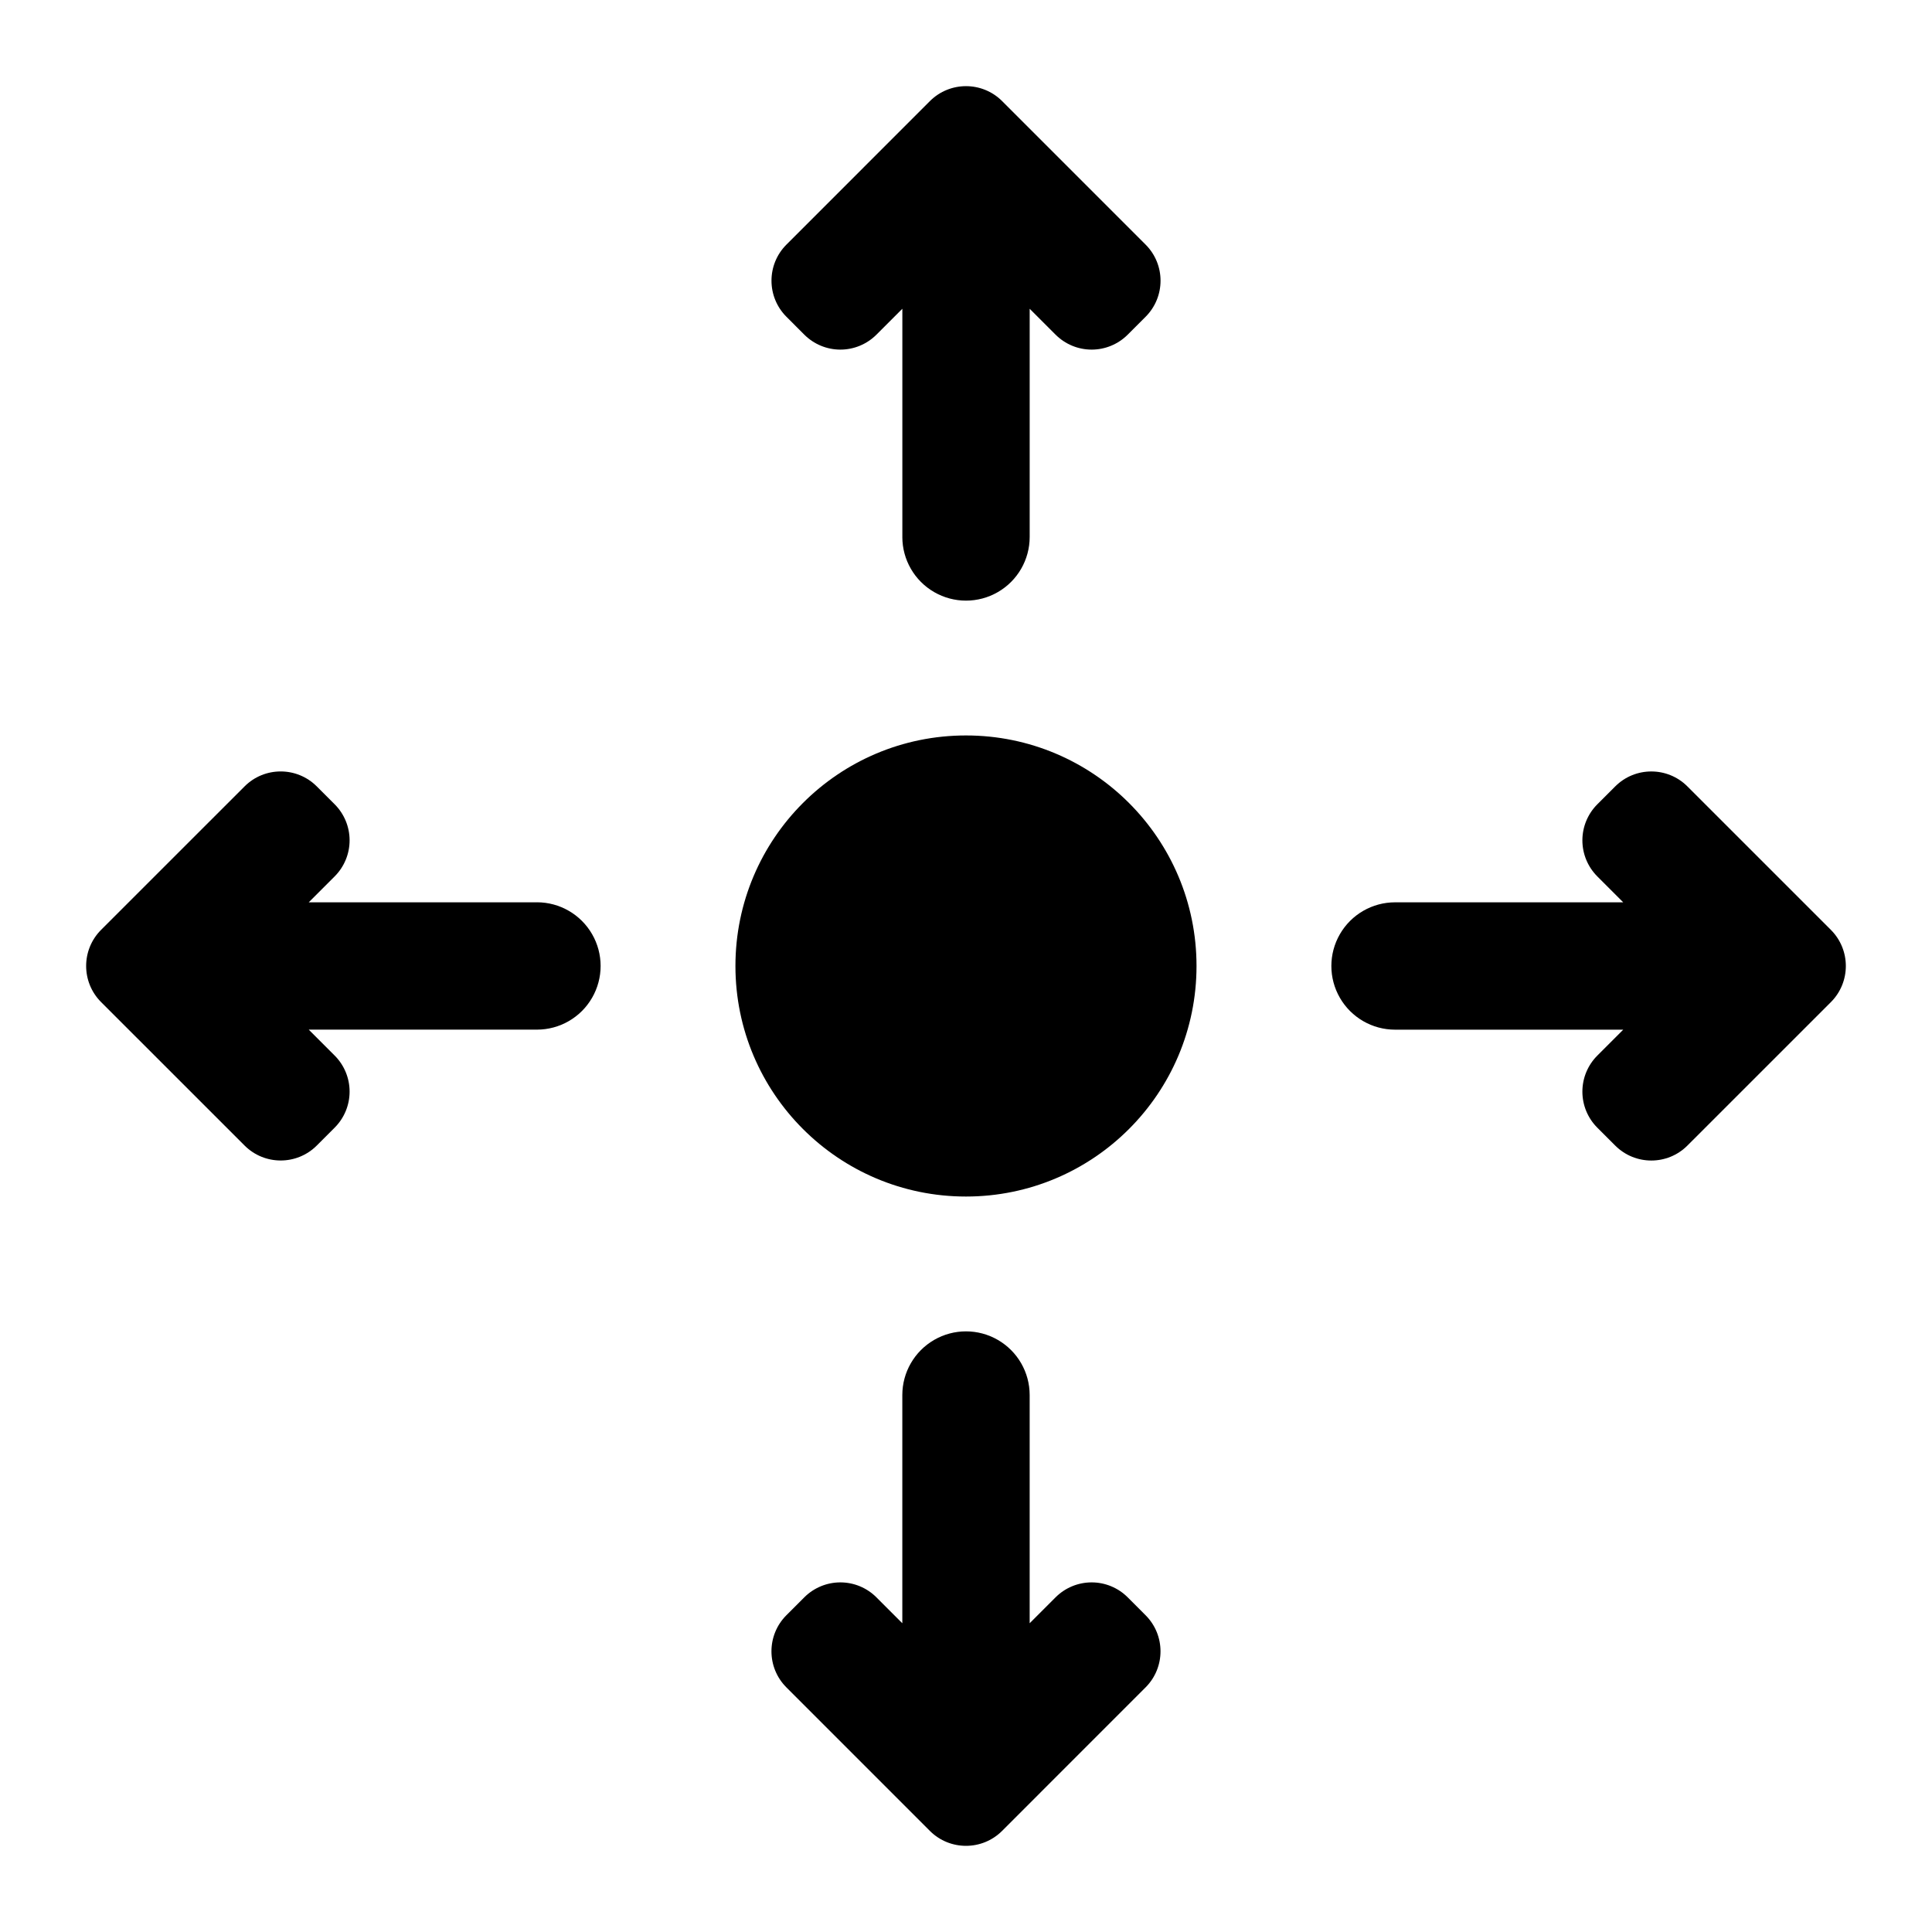
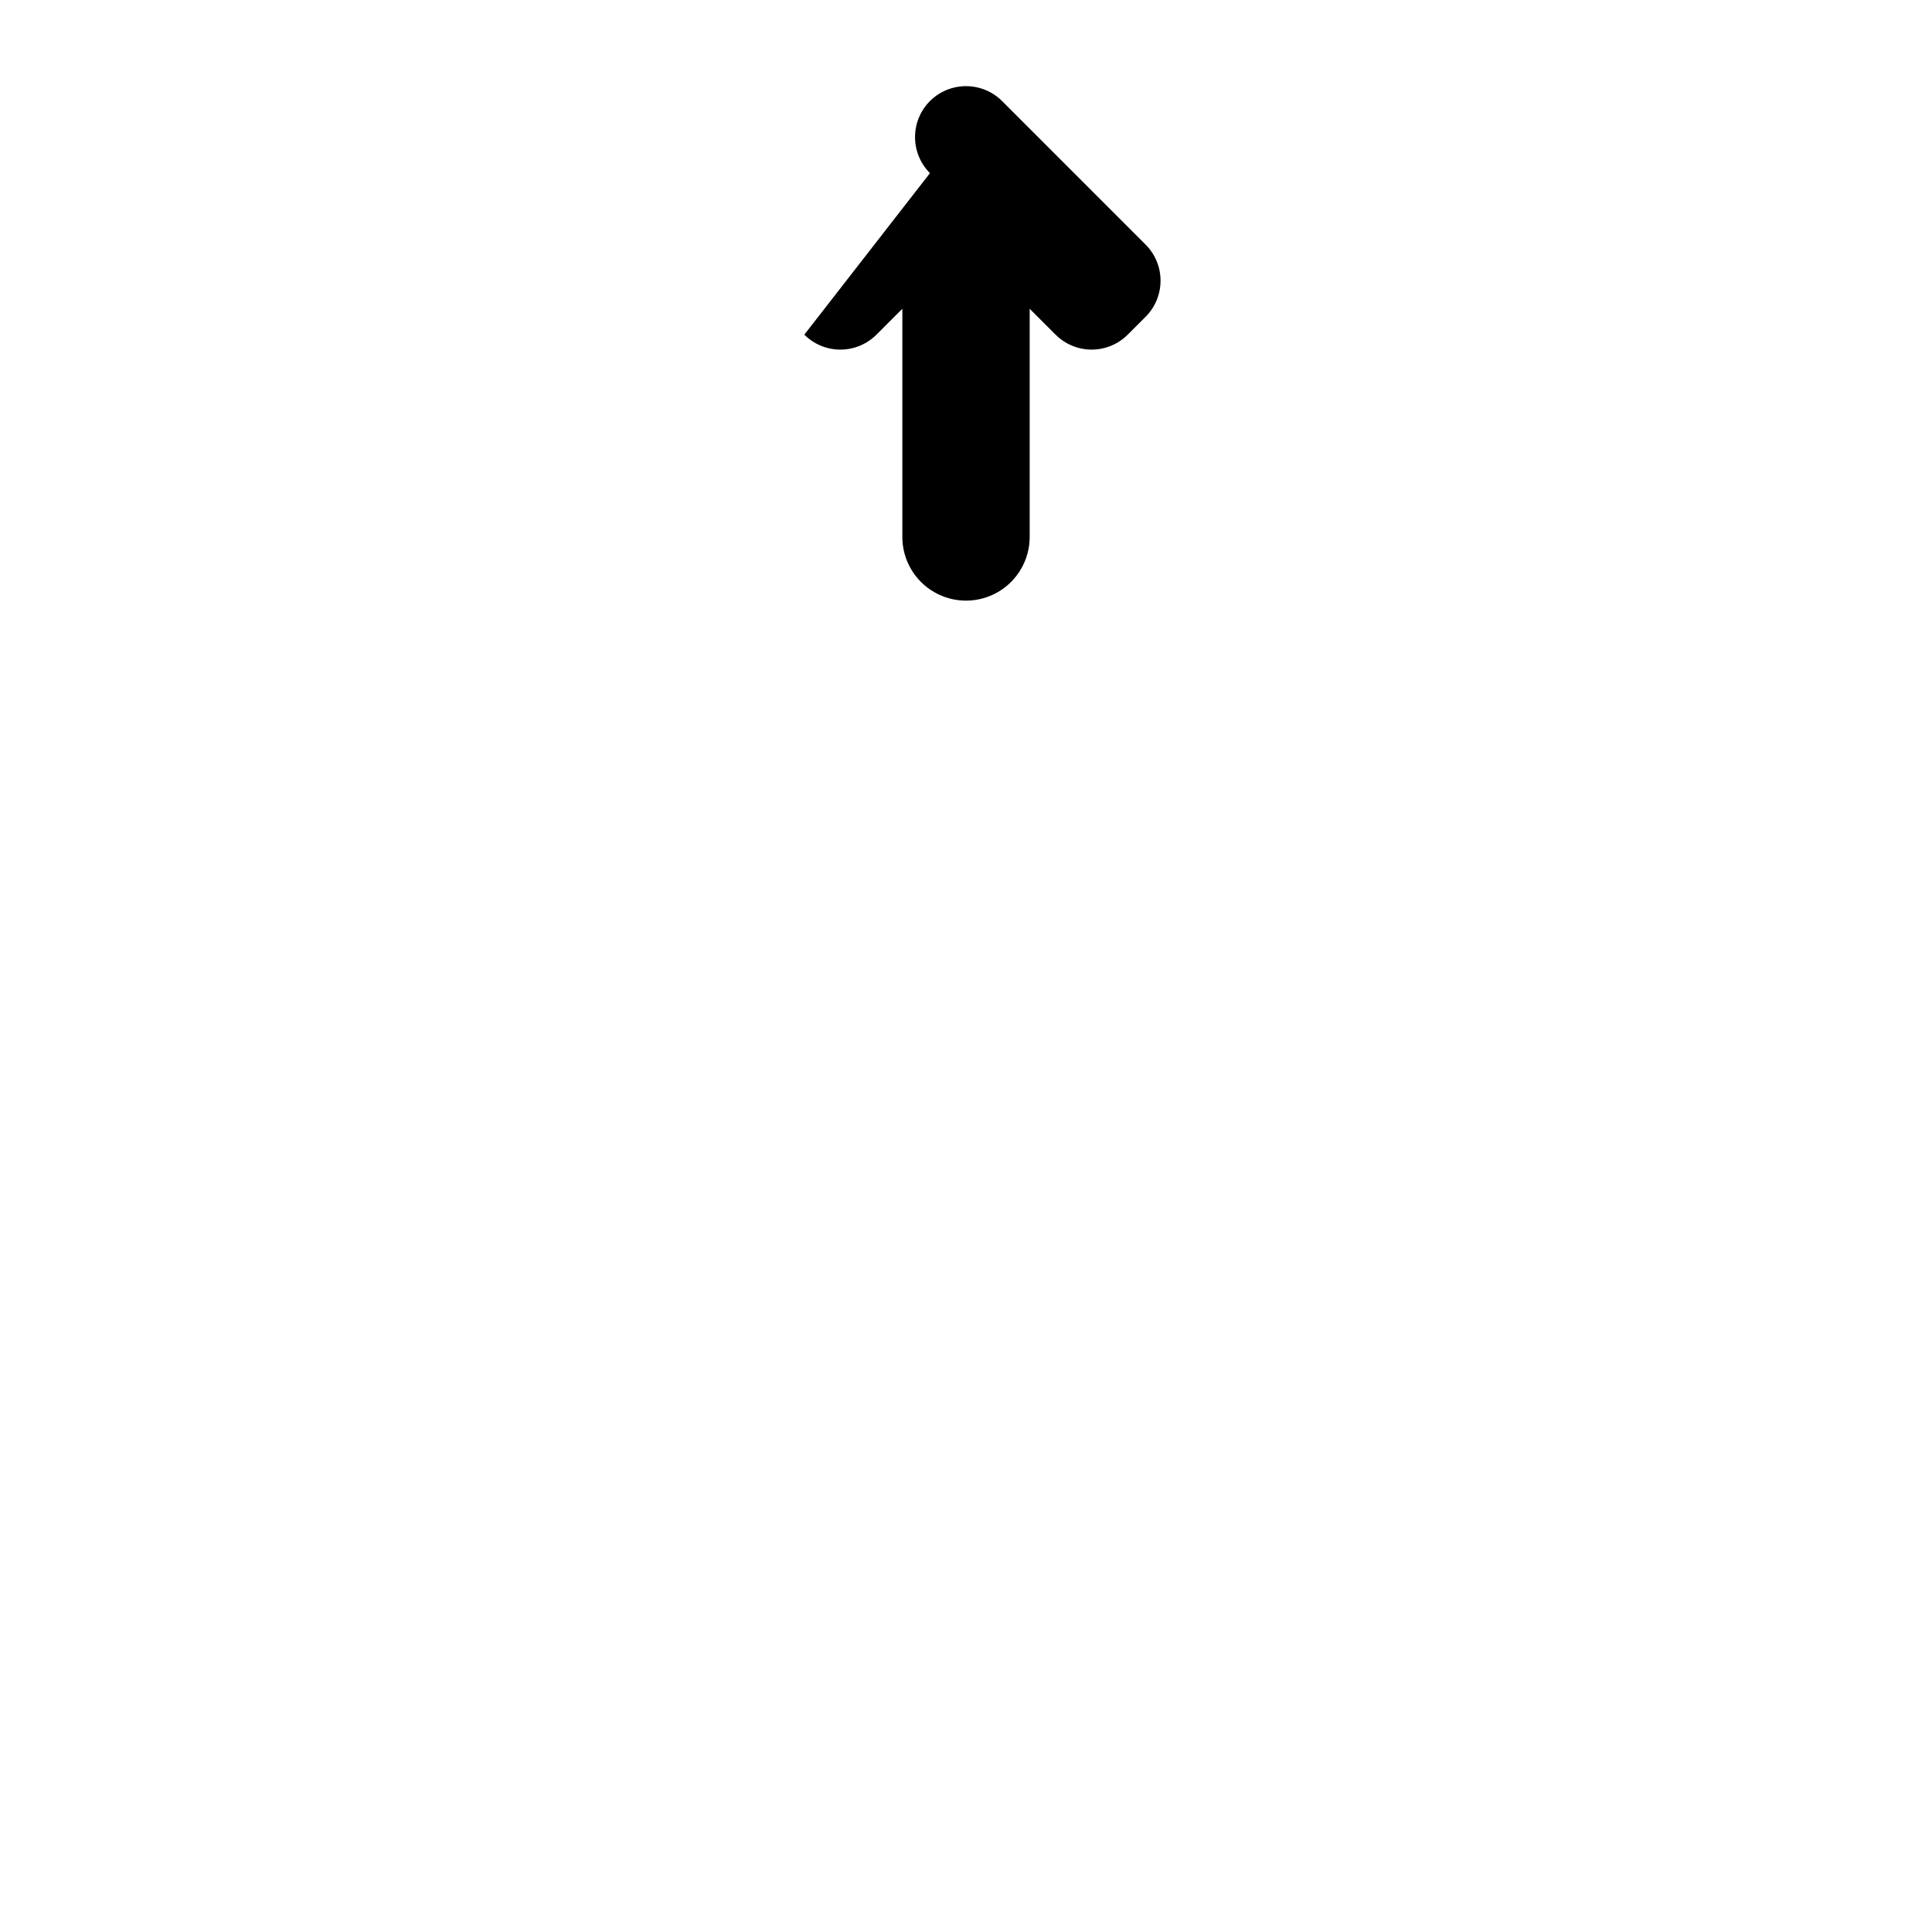
<svg xmlns="http://www.w3.org/2000/svg" fill="#000000" width="800px" height="800px" version="1.1" viewBox="144 144 512 512">
  <g>
-     <path d="m357.15 232.69c2.535 2.535 5.973 3.961 9.555 3.961 3.586 0 7.023-1.426 9.559-3.961l6.867-6.867v60.477l-0.004 0.004c0 6.027 3.219 11.598 8.438 14.609 5.219 3.016 11.652 3.016 16.871 0 5.223-3.012 8.438-8.582 8.438-14.609v-60.477l6.867 6.867v-0.004c2.531 2.535 5.969 3.961 9.555 3.961 3.586 0 7.023-1.426 9.555-3.961l4.75-4.75c5.269-5.281 5.269-13.828 0-19.109l-38.043-38.051c-5.285-5.262-13.828-5.262-19.113 0l-38.043 38.051c-5.269 5.281-5.269 13.828 0 19.109z" />
-     <path d="m629.22 390.44-38.051-38.043c-5.277-5.269-13.828-5.269-19.109 0l-4.75 4.75c-2.535 2.535-3.961 5.973-3.961 9.555 0 3.586 1.426 7.023 3.961 9.559l6.867 6.867h-60.477v-0.004c-6.027 0-11.598 3.219-14.613 8.438-3.016 5.219-3.016 11.652 0 16.871 3.016 5.223 8.586 8.438 14.613 8.438h60.477l-6.867 6.867c-2.535 2.531-3.961 5.969-3.961 9.555 0 3.586 1.426 7.023 3.961 9.555l4.75 4.75c5.281 5.269 13.832 5.269 19.109 0l38.051-38.043c5.262-5.285 5.262-13.828 0-19.113z" />
-     <path d="m442.85 567.31c-2.531-2.535-5.969-3.961-9.555-3.961-3.586 0-7.023 1.426-9.555 3.961l-6.867 6.867v-60.477c0-6.031-3.215-11.598-8.438-14.613-5.219-3.016-11.652-3.016-16.871 0-5.219 3.016-8.438 8.582-8.438 14.613v60.477l-6.867-6.867h0.004c-2.535-2.535-5.973-3.961-9.559-3.961-3.582 0-7.019 1.426-9.555 3.961l-4.75 4.75c-5.269 5.281-5.269 13.832 0 19.109l38.043 38.051c5.285 5.262 13.828 5.262 19.113 0l38.043-38.051c5.269-5.277 5.269-13.828 0-19.109z" />
-     <path d="m286.3 383.12h-60.477l6.867-6.867-0.004 0.004c2.535-2.535 3.961-5.973 3.961-9.559 0-3.582-1.426-7.019-3.961-9.555l-4.75-4.75c-5.281-5.269-13.828-5.269-19.109 0l-38.051 38.043c-5.262 5.285-5.262 13.828 0 19.113l38.051 38.043c5.281 5.269 13.828 5.269 19.109 0l4.75-4.75c2.535-2.531 3.961-5.969 3.961-9.555 0-3.586-1.426-7.023-3.961-9.555l-6.867-6.867h60.48c6.027 0 11.598-3.215 14.609-8.438 3.016-5.219 3.016-11.652 0-16.871-3.012-5.219-8.582-8.438-14.609-8.438z" />
-     <path d="m461.09 400c0 33.738-27.355 61.094-61.094 61.094-33.742 0-61.098-27.355-61.098-61.094 0-33.742 27.355-61.098 61.098-61.098 33.738 0 61.094 27.355 61.094 61.098" />
+     <path d="m357.15 232.69c2.535 2.535 5.973 3.961 9.555 3.961 3.586 0 7.023-1.426 9.559-3.961l6.867-6.867v60.477l-0.004 0.004c0 6.027 3.219 11.598 8.438 14.609 5.219 3.016 11.652 3.016 16.871 0 5.223-3.012 8.438-8.582 8.438-14.609v-60.477l6.867 6.867v-0.004c2.531 2.535 5.969 3.961 9.555 3.961 3.586 0 7.023-1.426 9.555-3.961l4.75-4.75c5.269-5.281 5.269-13.828 0-19.109l-38.043-38.051c-5.285-5.262-13.828-5.262-19.113 0c-5.269 5.281-5.269 13.828 0 19.109z" />
  </g>
</svg>